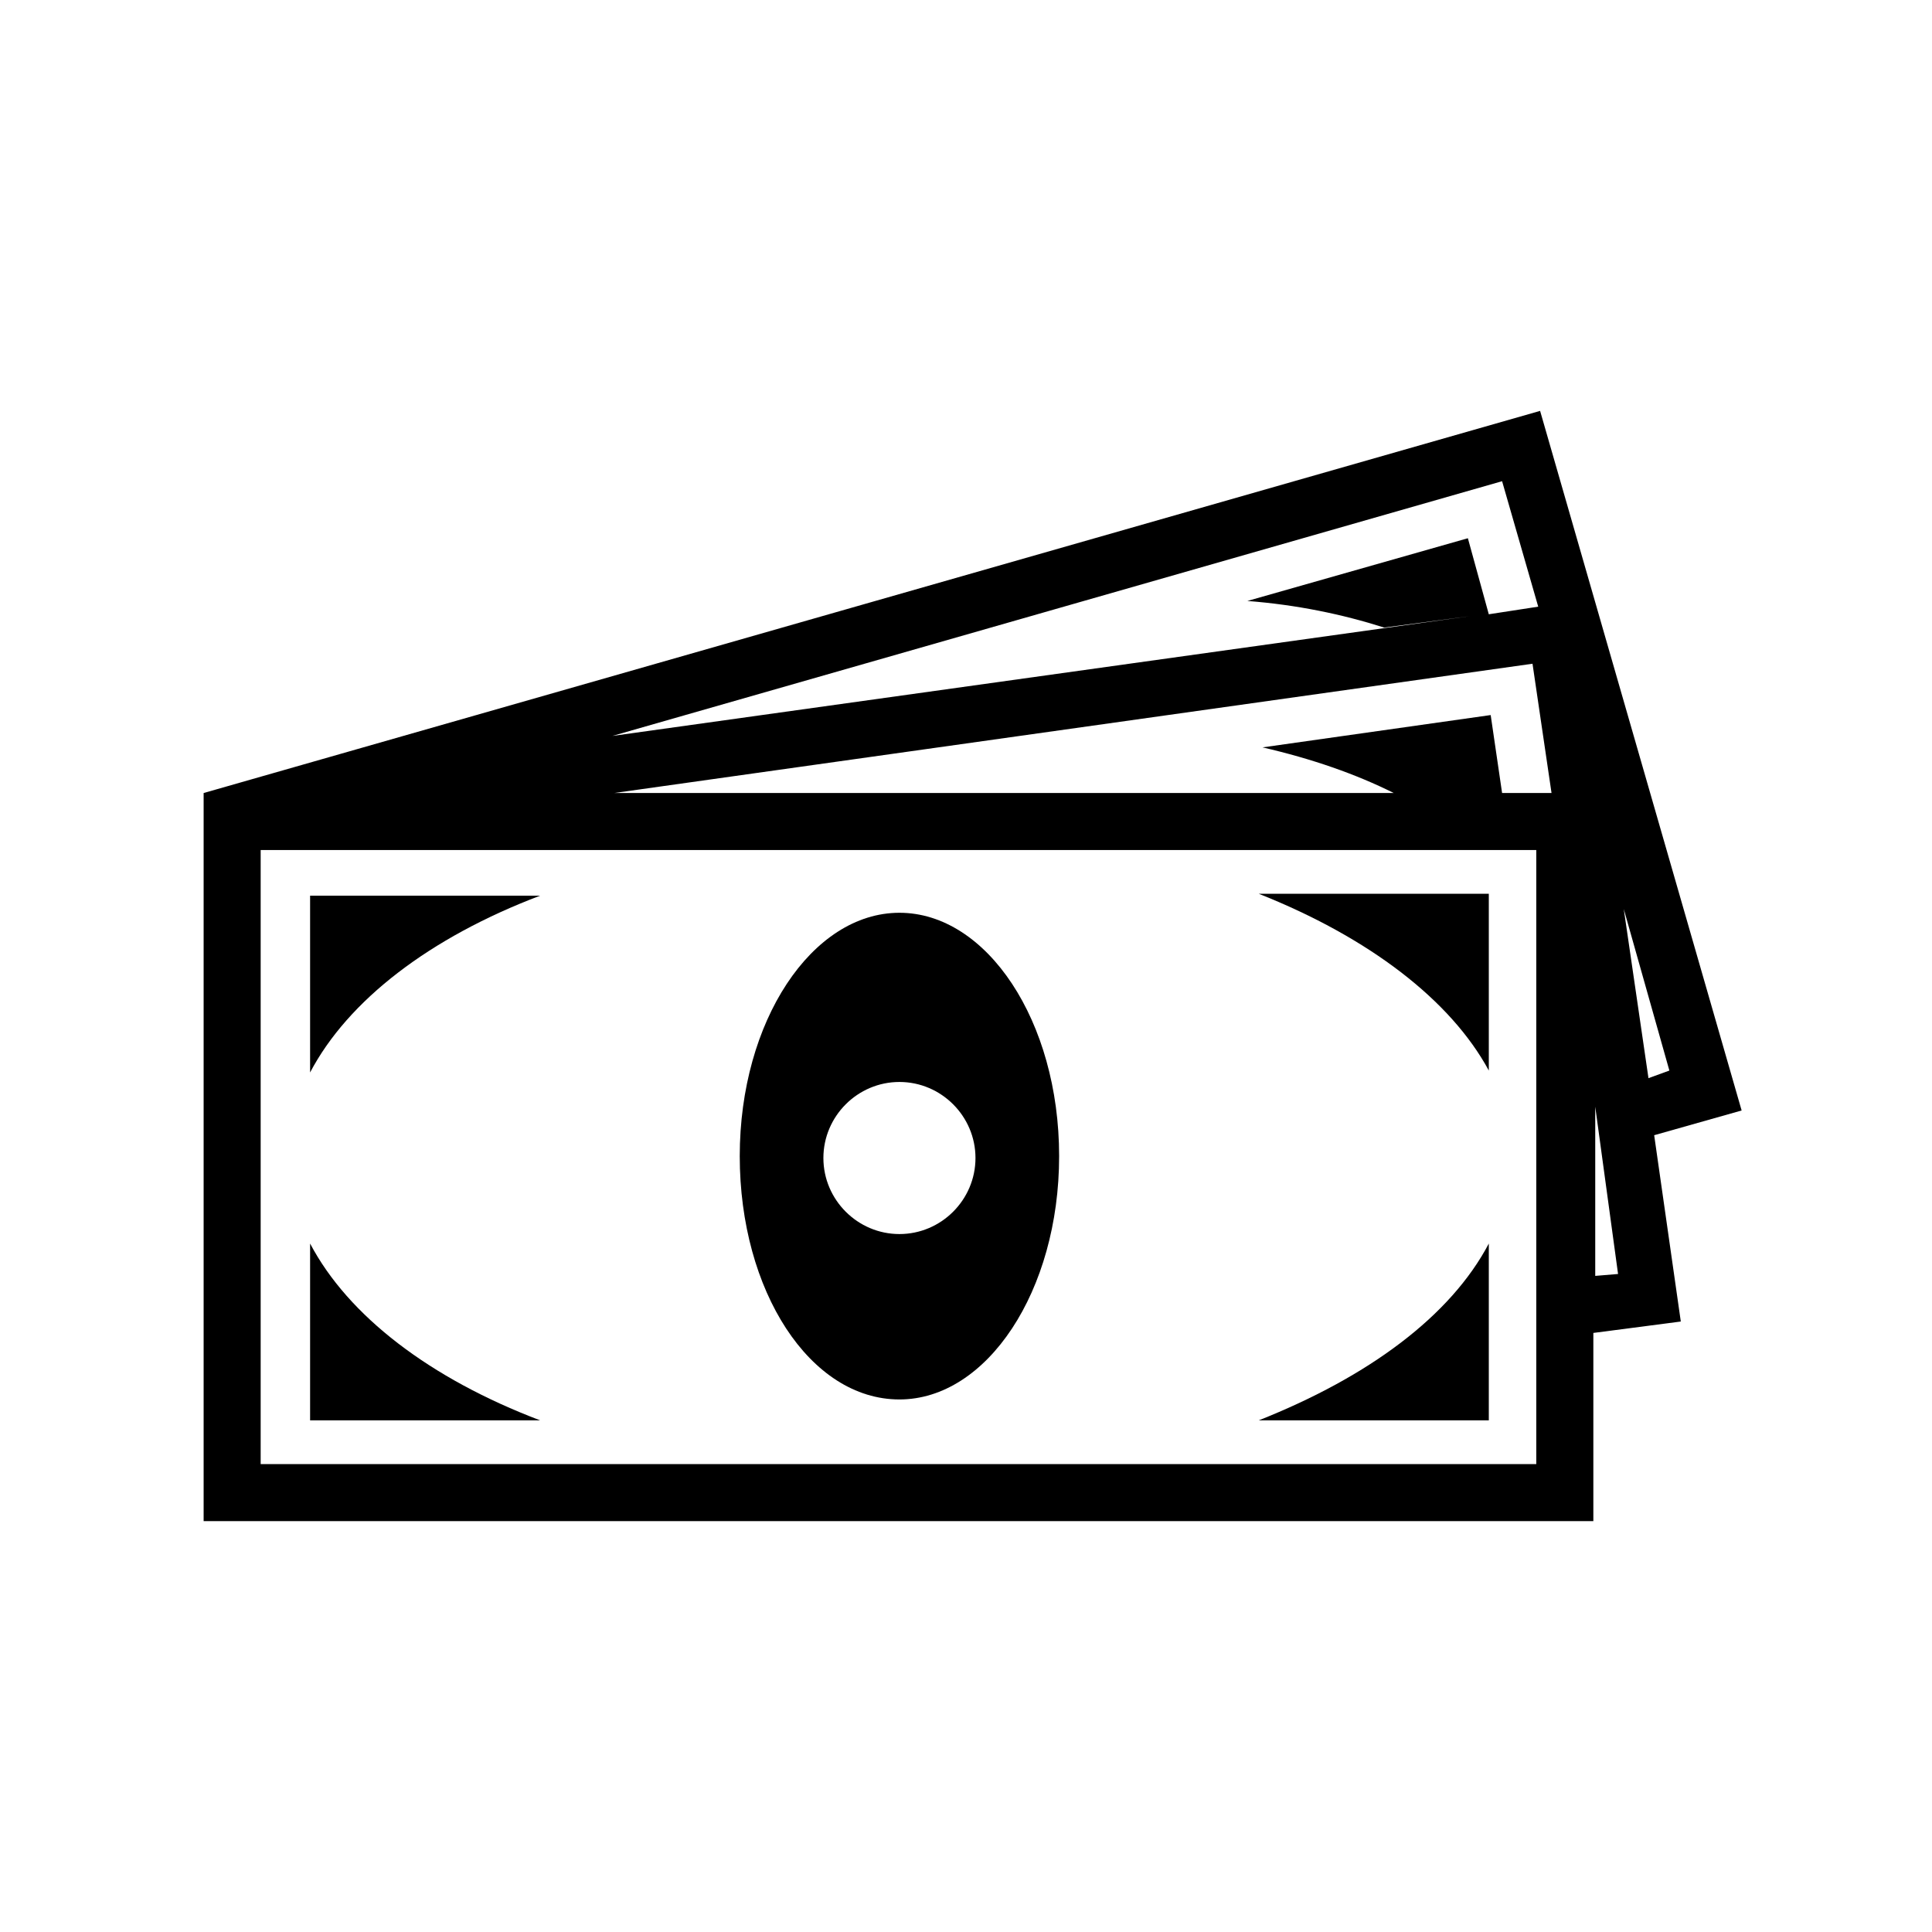
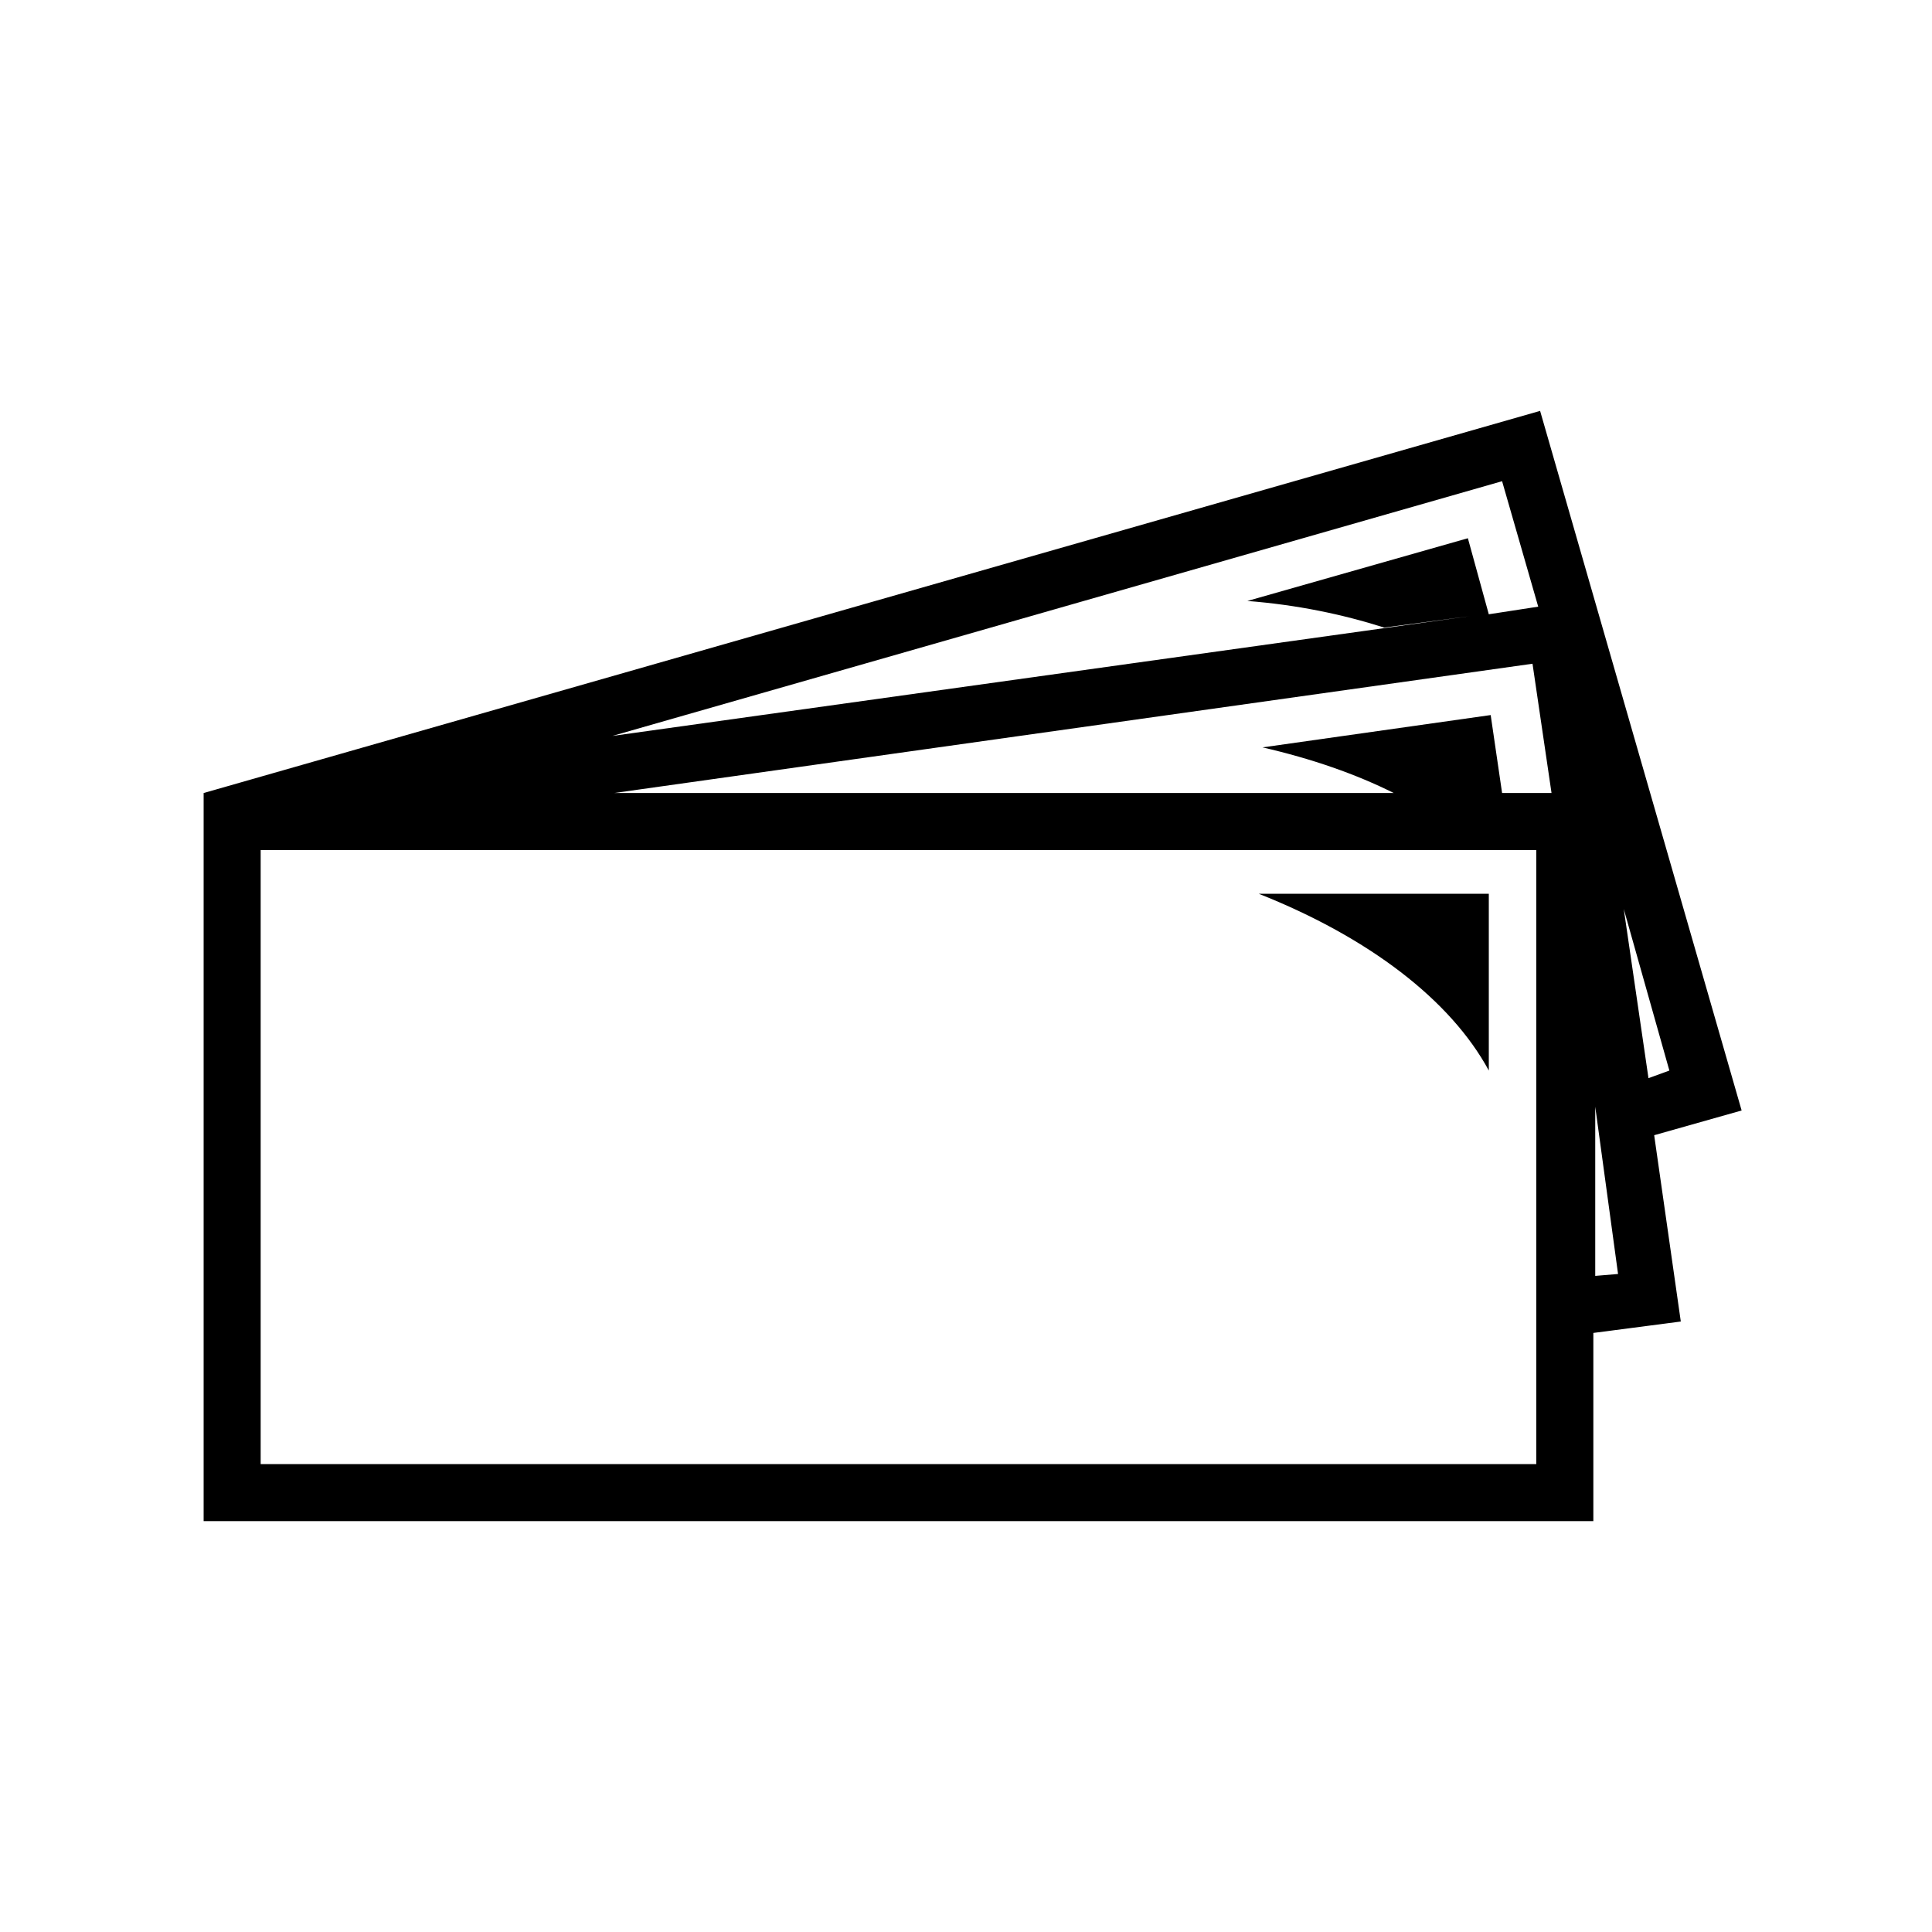
<svg xmlns="http://www.w3.org/2000/svg" fill="#000000" width="800px" height="800px" version="1.1" viewBox="144 144 512 512">
  <g>
-     <path d="m382.36 514.87c23.176 0 42.32-28.719 42.32-64.488 0-35.77-19.145-64.488-42.32-64.488s-42.32 28.719-42.32 64.488c0.004 35.77 18.645 64.488 42.32 64.488zm0-84.137c11.082 0 20.152 9.07 20.152 20.152 0 11.082-9.07 20.152-20.152 20.152s-20.152-9.07-20.152-20.152c0-11.082 9.07-20.152 20.152-20.152z" />
    <path d="m538.55 427.71v-46.855l-60.961 0.004c29.219 11.586 50.883 28.211 60.961 46.852z" />
-     <path d="m287.14 381.36h-60.961v46.855c10.078-19.148 31.742-35.773 60.961-46.855z" />
-     <path d="m226.18 473.55v46.855h60.961c-29.219-11.086-50.883-27.711-60.961-46.855z" />
-     <path d="m538.55 473.55c-10.078 19.145-31.738 35.266-60.961 46.855h60.961z" />
    <path d="m605.55 438.29-53.406-185.4-354.18 101.27v192.96h368.29v-49.879l23.176-3.023-7.055-49.375zm-24.688-8.566-6.551-44.84 12.09 42.824zm-38.793-158.2 9.574 33.25-13.098 2.016-5.543-20.152-58.441 16.625c13.098 1.008 25.191 3.527 36.273 7.055l22.672-3.023-227.22 31.738zm9.57 260.47h-338.56v-162.73h338.05v162.73zm-9.57-177.84-3.023-20.656-60.457 8.566c13.098 3.023 24.688 7.055 34.762 12.09h-206.56l243.34-34.258 5.039 34.258zm24.684 127.97v-44.84l6.047 44.336z" />
  </g>
</svg>